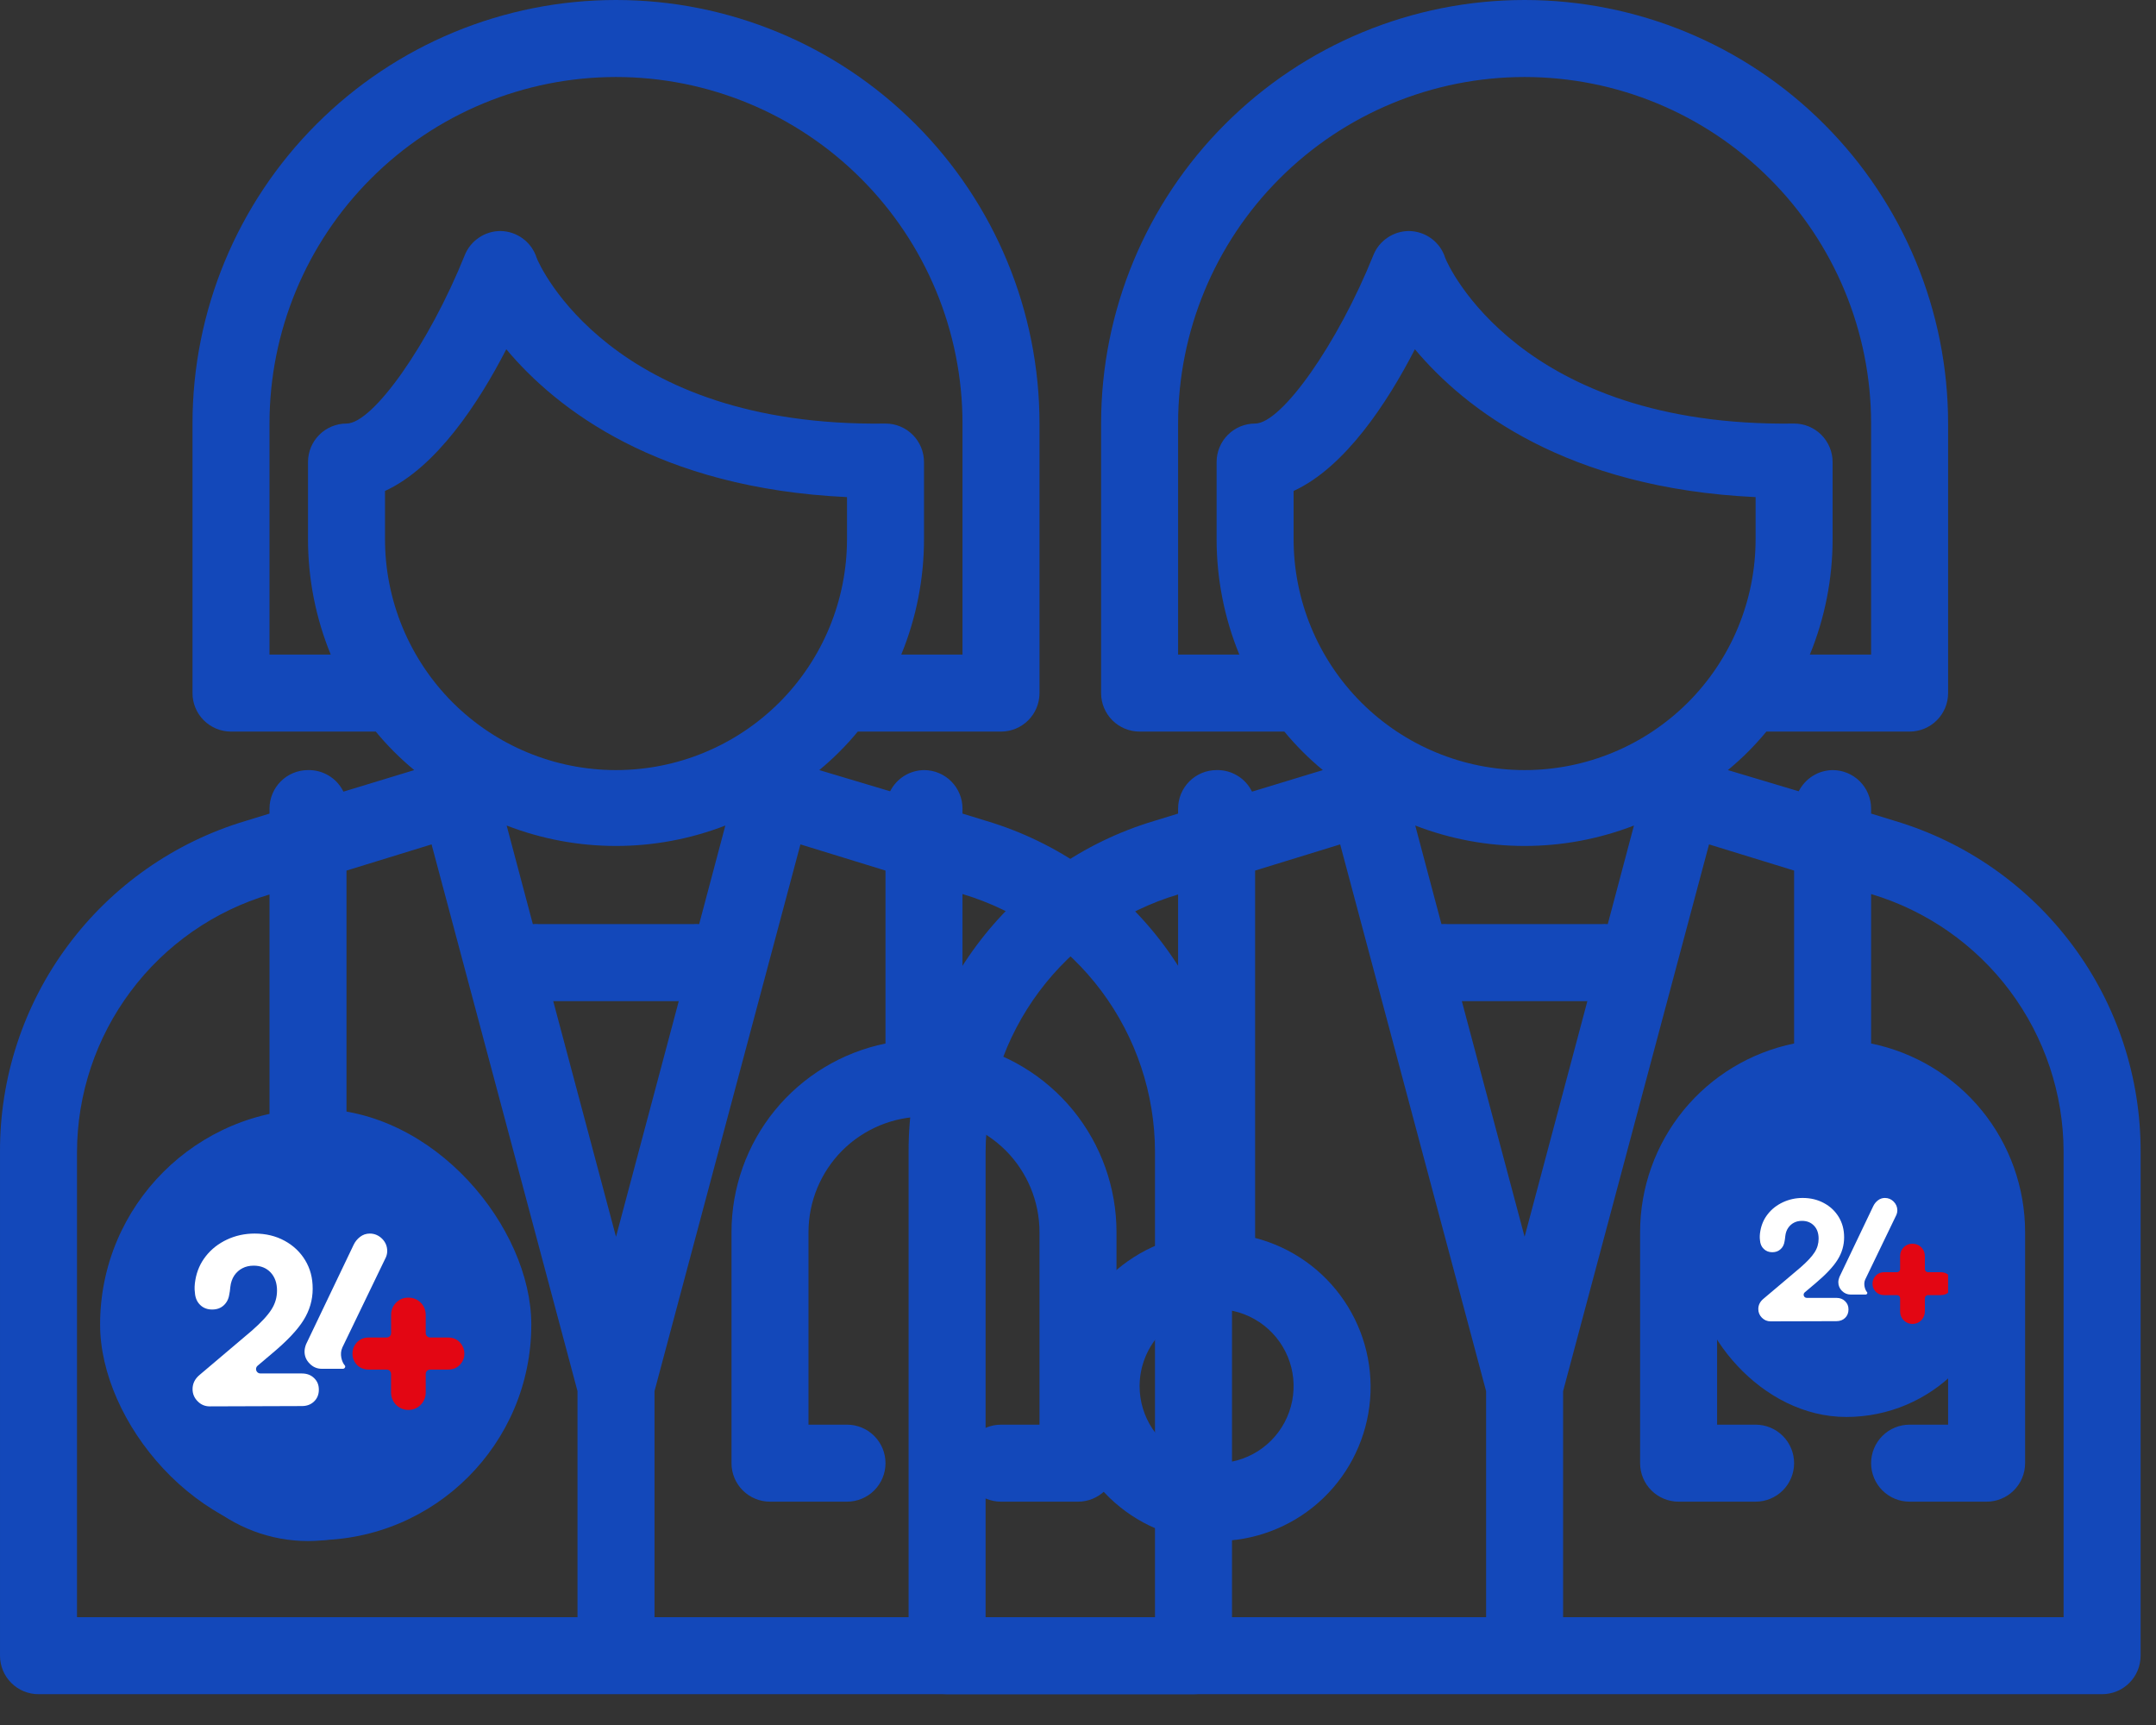
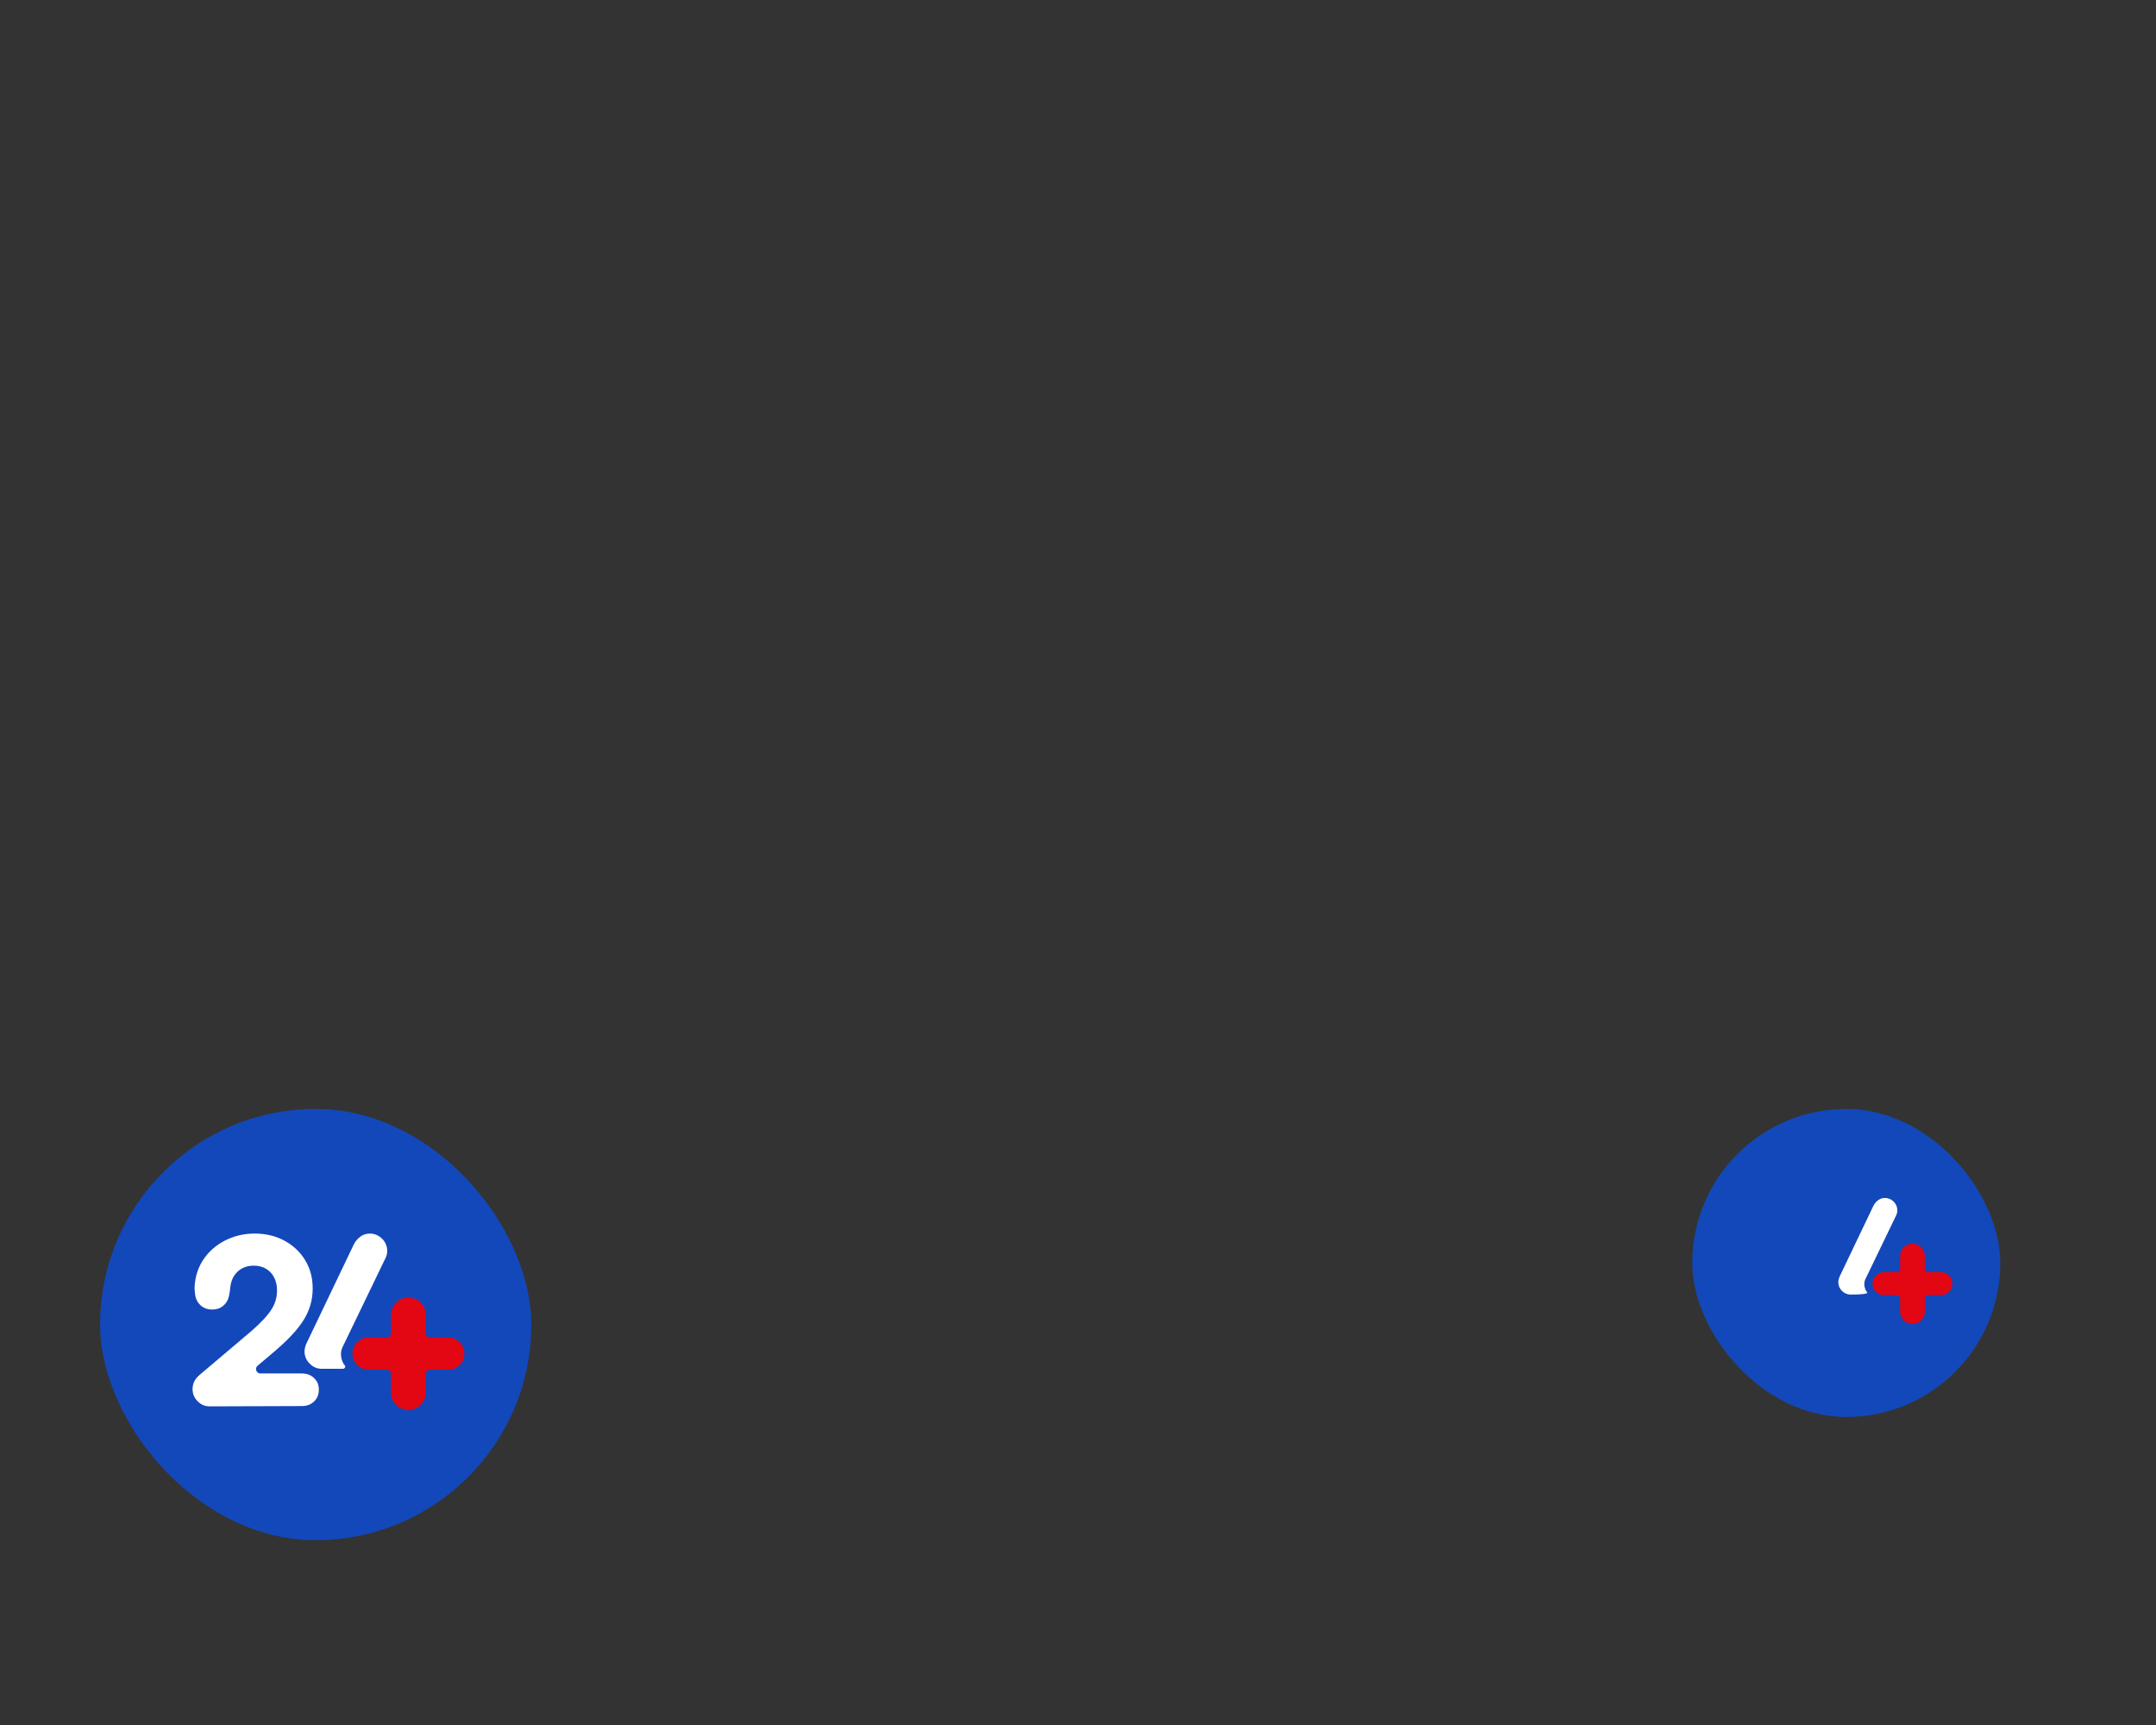
<svg xmlns="http://www.w3.org/2000/svg" width="35" height="28" viewBox="0 0 35 28" fill="none">
  <rect x="0" y="0" width="35" height="28" fill="#333333" stroke="none" />
-   <path d="M0.625 27.5H19.375C19.541 27.5 19.7 27.434 19.817 27.317C19.934 27.2 20 27.041 20 26.875V18.7C20.005 17.494 19.619 16.318 18.9 15.35C18.181 14.381 17.168 13.67 16.012 13.325L15.625 13.206V13.125C15.625 12.959 15.559 12.8 15.442 12.683C15.325 12.566 15.166 12.5 15 12.5C14.886 12.502 14.774 12.534 14.677 12.595C14.58 12.656 14.502 12.742 14.45 12.844L13.3 12.5C13.528 12.312 13.737 12.103 13.925 11.875H16.25C16.416 11.875 16.575 11.809 16.692 11.692C16.809 11.575 16.875 11.416 16.875 11.25V6.875C16.875 5.052 16.151 3.303 14.861 2.014C13.572 0.724 11.823 0 10 0C8.177 0 6.428 0.724 5.139 2.014C3.849 3.303 3.125 5.052 3.125 6.875V11.25C3.125 11.416 3.191 11.575 3.308 11.692C3.425 11.809 3.584 11.875 3.75 11.875H6.1C6.288 12.103 6.497 12.312 6.725 12.5L5.575 12.85C5.523 12.743 5.441 12.653 5.339 12.591C5.237 12.529 5.119 12.497 5 12.5C4.834 12.5 4.675 12.566 4.558 12.683C4.441 12.8 4.375 12.959 4.375 13.125V13.206L3.988 13.325C2.832 13.67 1.819 14.381 1.1 15.35C0.381 16.318 -0.005 17.494 4.12737e-05 18.7V26.875C4.12737e-05 27.041 0.066 27.2 0.183 27.317C0.3 27.434 0.459 27.5 0.625 27.5ZM11.019 16.25L10 20.075L8.981 16.25H11.019ZM8.75 15C8.717 14.997 8.683 14.997 8.65 15L8.225 13.4C9.367 13.842 10.633 13.842 11.775 13.4L11.35 15C11.317 14.997 11.283 14.997 11.25 15H8.75ZM14.375 14.131V16.938C13.669 17.082 13.035 17.465 12.579 18.023C12.124 18.581 11.875 19.28 11.875 20V23.75C11.875 23.916 11.941 24.075 12.058 24.192C12.175 24.309 12.334 24.375 12.5 24.375H13.75C13.916 24.375 14.075 24.309 14.192 24.192C14.309 24.075 14.375 23.916 14.375 23.75C14.375 23.584 14.309 23.425 14.192 23.308C14.075 23.191 13.916 23.125 13.75 23.125H13.125V20C13.125 19.503 13.323 19.026 13.674 18.674C14.026 18.323 14.503 18.125 15 18.125C15.497 18.125 15.974 18.323 16.326 18.674C16.677 19.026 16.875 19.503 16.875 20V23.125H16.25C16.084 23.125 15.925 23.191 15.808 23.308C15.691 23.425 15.625 23.584 15.625 23.75C15.625 23.916 15.691 24.075 15.808 24.192C15.925 24.309 16.084 24.375 16.25 24.375H17.5C17.666 24.375 17.825 24.309 17.942 24.192C18.059 24.075 18.125 23.916 18.125 23.75V20C18.125 19.28 17.876 18.581 17.421 18.023C16.965 17.465 16.331 17.082 15.625 16.938V14.512C16.526 14.781 17.317 15.333 17.88 16.086C18.442 16.839 18.748 17.753 18.75 18.694V26.25H10.625V22.581L12.994 13.706L14.375 14.131ZM5.625 6.875C5.459 6.875 5.3 6.941 5.183 7.058C5.066 7.175 5 7.334 5 7.5V8.75C5 9.393 5.125 10.03 5.369 10.625H4.375V6.875C4.375 5.383 4.968 3.952 6.023 2.898C7.077 1.843 8.508 1.25 10 1.25C11.492 1.25 12.923 1.843 13.977 2.898C15.032 3.952 15.625 5.383 15.625 6.875V10.625H14.631C14.875 10.03 15 9.393 15 8.75V7.5C15 7.334 14.934 7.175 14.817 7.058C14.7 6.941 14.541 6.875 14.375 6.875C9.919 6.938 8.75 4.294 8.713 4.188C8.673 4.062 8.595 3.952 8.49 3.874C8.384 3.795 8.257 3.752 8.125 3.75C8 3.75 7.878 3.787 7.774 3.858C7.67 3.928 7.59 4.027 7.544 4.144C6.969 5.575 6.056 6.875 5.625 6.875ZM6.25 8.75V7.969C7.081 7.588 7.769 6.544 8.219 5.669C9.031 6.638 10.681 7.925 13.75 8.069V8.75C13.75 9.745 13.355 10.698 12.652 11.402C11.948 12.105 10.995 12.5 10 12.5C9.005 12.5 8.052 12.105 7.348 11.402C6.645 10.698 6.25 9.745 6.25 8.75ZM5 21.25C5.247 21.25 5.489 21.323 5.694 21.461C5.9 21.598 6.06 21.793 6.155 22.022C6.25 22.25 6.274 22.501 6.226 22.744C6.178 22.986 6.059 23.209 5.884 23.384C5.709 23.559 5.486 23.678 5.244 23.726C5.001 23.774 4.75 23.75 4.522 23.655C4.293 23.56 4.098 23.4 3.961 23.195C3.823 22.989 3.75 22.747 3.75 22.5C3.75 22.169 3.882 21.851 4.116 21.616C4.351 21.382 4.669 21.25 5 21.25ZM1.25 18.7C1.252 17.76 1.558 16.845 2.121 16.092C2.683 15.339 3.474 14.787 4.375 14.519V20.094C3.786 20.246 3.272 20.608 2.931 21.111C2.589 21.615 2.443 22.226 2.52 22.829C2.597 23.433 2.891 23.988 3.347 24.39C3.804 24.792 4.392 25.014 5 25.014C5.609 25.014 6.196 24.792 6.653 24.39C7.109 23.988 7.403 23.433 7.48 22.829C7.557 22.226 7.411 21.615 7.069 21.111C6.728 20.608 6.214 20.246 5.625 20.094V14.131L7.006 13.706L9.375 22.581V26.25H1.25V18.7Z" fill="#1348BA" />
  <rect x="1.625" y="18" width="7" height="7" rx="3.5" fill="#1348BA" />
  <path d="M4.901 22.294H4.228C4.161 22.294 4.131 22.211 4.182 22.168L4.422 21.965C4.661 21.765 4.83 21.586 4.928 21.428C5.027 21.269 5.076 21.1 5.076 20.919C5.076 20.738 5.036 20.594 4.956 20.459C4.875 20.324 4.763 20.218 4.62 20.14C4.477 20.062 4.315 20.023 4.134 20.023C3.973 20.023 3.823 20.056 3.684 20.121C3.546 20.186 3.432 20.275 3.343 20.388C3.254 20.5 3.197 20.629 3.172 20.773C3.158 20.851 3.155 20.92 3.164 20.981C3.169 21.065 3.198 21.131 3.249 21.181C3.3 21.231 3.365 21.256 3.443 21.256C3.521 21.256 3.581 21.234 3.63 21.19C3.68 21.145 3.711 21.086 3.722 21.011L3.731 20.961C3.733 20.938 3.736 20.915 3.739 20.89C3.747 20.818 3.769 20.756 3.803 20.704C3.838 20.653 3.882 20.613 3.935 20.586C3.987 20.558 4.049 20.544 4.118 20.544C4.232 20.544 4.324 20.581 4.393 20.654C4.462 20.728 4.497 20.826 4.497 20.948C4.497 21.059 4.467 21.163 4.405 21.258C4.344 21.354 4.237 21.469 4.085 21.602L3.243 22.315C3.165 22.379 3.126 22.457 3.126 22.548C3.126 22.623 3.153 22.689 3.207 22.744C3.261 22.8 3.327 22.828 3.405 22.828L4.901 22.823C4.982 22.823 5.048 22.798 5.099 22.748C5.151 22.698 5.176 22.634 5.176 22.557C5.176 22.479 5.151 22.419 5.099 22.369C5.048 22.319 4.982 22.294 4.901 22.294H4.901Z" fill="white" />
  <path d="M6.277 22.231H5.988C5.908 22.231 5.843 22.205 5.794 22.154C5.746 22.102 5.722 22.042 5.722 21.973C5.722 21.903 5.746 21.842 5.794 21.789C5.843 21.737 5.908 21.71 5.988 21.71H6.277C6.317 21.71 6.349 21.678 6.349 21.639V21.347C6.349 21.266 6.376 21.199 6.43 21.145C6.484 21.09 6.55 21.063 6.628 21.063C6.705 21.063 6.776 21.09 6.83 21.145C6.884 21.199 6.911 21.266 6.911 21.347V21.639C6.911 21.678 6.943 21.71 6.982 21.71H7.271C7.352 21.71 7.417 21.737 7.465 21.789C7.514 21.842 7.538 21.903 7.538 21.973C7.538 22.042 7.514 22.102 7.465 22.154C7.417 22.205 7.352 22.231 7.271 22.231H6.982C6.943 22.231 6.911 22.263 6.911 22.302V22.598C6.911 22.679 6.884 22.747 6.83 22.802C6.776 22.858 6.708 22.886 6.628 22.886C6.556 22.886 6.487 22.858 6.435 22.808C6.377 22.752 6.348 22.681 6.348 22.598V22.302C6.348 22.263 6.316 22.231 6.277 22.231L6.277 22.231Z" fill="#E30613" />
  <path d="M5.555 21.878L6.265 20.407C6.279 20.374 6.286 20.34 6.286 20.307C6.286 20.229 6.258 20.162 6.203 20.107C6.147 20.052 6.08 20.023 6.003 20.023C5.944 20.023 5.892 20.041 5.846 20.076C5.801 20.11 5.765 20.154 5.74 20.207L4.969 21.819C4.953 21.86 4.944 21.9 4.944 21.939C4.944 22.014 4.972 22.08 5.028 22.135C5.083 22.191 5.149 22.218 5.224 22.218H5.567C5.595 22.218 5.616 22.184 5.597 22.163C5.548 22.109 5.51 21.977 5.556 21.878H5.555Z" fill="white" />
  <rect x="27.472" y="18" width="5" height="5" rx="2.5" fill="#1348BA" />
-   <path d="M29.812 21.067H29.331C29.283 21.067 29.262 21.008 29.298 20.977L29.47 20.832C29.64 20.689 29.761 20.561 29.831 20.448C29.902 20.335 29.937 20.214 29.937 20.085C29.937 19.956 29.908 19.853 29.851 19.756C29.793 19.66 29.713 19.584 29.611 19.529C29.509 19.473 29.393 19.445 29.264 19.445C29.149 19.445 29.042 19.469 28.943 19.515C28.844 19.562 28.762 19.625 28.699 19.706C28.635 19.786 28.595 19.878 28.577 19.981C28.567 20.036 28.565 20.086 28.571 20.13C28.575 20.189 28.595 20.237 28.632 20.272C28.669 20.308 28.715 20.326 28.77 20.326C28.826 20.326 28.869 20.31 28.904 20.278C28.94 20.247 28.962 20.204 28.97 20.15L28.976 20.115C28.978 20.099 28.98 20.082 28.982 20.064C28.988 20.013 29.003 19.968 29.028 19.932C29.053 19.895 29.084 19.867 29.122 19.847C29.159 19.827 29.203 19.817 29.253 19.817C29.334 19.817 29.399 19.843 29.449 19.896C29.499 19.948 29.523 20.019 29.523 20.106C29.523 20.185 29.502 20.259 29.458 20.327C29.414 20.396 29.338 20.478 29.229 20.573L28.627 21.082C28.572 21.128 28.544 21.183 28.544 21.249C28.544 21.302 28.563 21.349 28.602 21.389C28.641 21.428 28.688 21.448 28.743 21.448L29.812 21.445C29.87 21.445 29.917 21.427 29.953 21.392C29.99 21.356 30.008 21.31 30.008 21.255C30.008 21.199 29.99 21.157 29.953 21.121C29.917 21.085 29.869 21.067 29.812 21.067H29.812Z" fill="white" />
  <path d="M30.795 21.022H30.588C30.531 21.022 30.485 21.004 30.45 20.967C30.415 20.93 30.398 20.887 30.398 20.837C30.398 20.788 30.415 20.744 30.45 20.707C30.485 20.669 30.531 20.65 30.588 20.65H30.795C30.823 20.65 30.846 20.627 30.846 20.599V20.39C30.846 20.333 30.865 20.285 30.904 20.246C30.942 20.207 30.99 20.188 31.045 20.188C31.101 20.188 31.151 20.207 31.19 20.246C31.228 20.285 31.248 20.333 31.248 20.39V20.599C31.248 20.627 31.27 20.65 31.299 20.65H31.505C31.563 20.65 31.609 20.669 31.643 20.707C31.678 20.744 31.695 20.788 31.695 20.837C31.695 20.887 31.678 20.93 31.643 20.967C31.609 21.004 31.563 21.022 31.505 21.022H31.299C31.27 21.022 31.248 21.045 31.248 21.073V21.284C31.248 21.342 31.228 21.39 31.19 21.43C31.151 21.47 31.103 21.49 31.045 21.49C30.994 21.49 30.945 21.47 30.908 21.434C30.866 21.394 30.846 21.344 30.846 21.285V21.073C30.846 21.045 30.823 21.022 30.795 21.022L30.795 21.022Z" fill="#E30613" />
-   <path d="M30.279 20.77L30.786 19.719C30.796 19.695 30.801 19.672 30.801 19.648C30.801 19.592 30.781 19.545 30.742 19.505C30.702 19.465 30.654 19.445 30.599 19.445C30.557 19.445 30.52 19.458 30.487 19.483C30.454 19.508 30.429 19.539 30.411 19.576L29.861 20.727C29.849 20.757 29.843 20.786 29.843 20.814C29.843 20.867 29.863 20.914 29.902 20.954C29.942 20.993 29.989 21.013 30.042 21.013H30.287C30.308 21.013 30.322 20.989 30.309 20.974C30.274 20.935 30.247 20.84 30.279 20.77H30.279Z" fill="white" />
-   <path d="M15.375 27.5H34.125C34.291 27.5 34.45 27.434 34.567 27.317C34.684 27.2 34.75 27.041 34.75 26.875V18.7C34.755 17.494 34.369 16.318 33.65 15.35C32.931 14.381 31.918 13.67 30.762 13.325L30.375 13.206V13.125C30.375 12.959 30.309 12.8 30.192 12.683C30.075 12.566 29.916 12.5 29.75 12.5C29.636 12.502 29.524 12.534 29.427 12.595C29.33 12.656 29.252 12.742 29.2 12.844L28.05 12.5C28.278 12.312 28.487 12.103 28.675 11.875H31C31.166 11.875 31.325 11.809 31.442 11.692C31.559 11.575 31.625 11.416 31.625 11.25V6.875C31.625 5.052 30.901 3.303 29.611 2.014C28.322 0.724 26.573 0 24.75 0C22.927 0 21.178 0.724 19.889 2.014C18.599 3.303 17.875 5.052 17.875 6.875V11.25C17.875 11.416 17.941 11.575 18.058 11.692C18.175 11.809 18.334 11.875 18.5 11.875H20.85C21.038 12.103 21.247 12.312 21.475 12.5L20.325 12.85C20.273 12.743 20.191 12.653 20.089 12.591C19.987 12.529 19.869 12.497 19.75 12.5C19.584 12.5 19.425 12.566 19.308 12.683C19.191 12.8 19.125 12.959 19.125 13.125V13.206L18.738 13.325C17.582 13.67 16.569 14.381 15.85 15.35C15.131 16.318 14.745 17.494 14.75 18.7V26.875C14.75 27.041 14.816 27.2 14.933 27.317C15.05 27.434 15.209 27.5 15.375 27.5ZM25.769 16.25L24.75 20.075L23.731 16.25H25.769ZM23.5 15C23.467 14.997 23.433 14.997 23.4 15L22.975 13.4C24.117 13.842 25.383 13.842 26.525 13.4L26.1 15C26.067 14.997 26.033 14.997 26 15H23.5ZM29.125 14.131V16.938C28.419 17.082 27.785 17.465 27.329 18.023C26.874 18.581 26.625 19.28 26.625 20V23.75C26.625 23.916 26.691 24.075 26.808 24.192C26.925 24.309 27.084 24.375 27.25 24.375H28.5C28.666 24.375 28.825 24.309 28.942 24.192C29.059 24.075 29.125 23.916 29.125 23.75C29.125 23.584 29.059 23.425 28.942 23.308C28.825 23.191 28.666 23.125 28.5 23.125H27.875V20C27.875 19.503 28.073 19.026 28.424 18.674C28.776 18.323 29.253 18.125 29.75 18.125C30.247 18.125 30.724 18.323 31.076 18.674C31.427 19.026 31.625 19.503 31.625 20V23.125H31C30.834 23.125 30.675 23.191 30.558 23.308C30.441 23.425 30.375 23.584 30.375 23.75C30.375 23.916 30.441 24.075 30.558 24.192C30.675 24.309 30.834 24.375 31 24.375H32.25C32.416 24.375 32.575 24.309 32.692 24.192C32.809 24.075 32.875 23.916 32.875 23.75V20C32.875 19.28 32.626 18.581 32.171 18.023C31.715 17.465 31.081 17.082 30.375 16.938V14.512C31.276 14.781 32.067 15.333 32.63 16.086C33.192 16.839 33.498 17.753 33.5 18.694V26.25H25.375V22.581L27.744 13.706L29.125 14.131ZM20.375 6.875C20.209 6.875 20.05 6.941 19.933 7.058C19.816 7.175 19.75 7.334 19.75 7.5V8.75C19.75 9.393 19.875 10.03 20.119 10.625H19.125V6.875C19.125 5.383 19.718 3.952 20.773 2.898C21.828 1.843 23.258 1.25 24.75 1.25C26.242 1.25 27.673 1.843 28.727 2.898C29.782 3.952 30.375 5.383 30.375 6.875V10.625H29.381C29.625 10.03 29.75 9.393 29.75 8.75V7.5C29.75 7.334 29.684 7.175 29.567 7.058C29.45 6.941 29.291 6.875 29.125 6.875C24.669 6.938 23.5 4.294 23.462 4.188C23.423 4.062 23.345 3.952 23.24 3.874C23.134 3.795 23.006 3.752 22.875 3.75C22.75 3.75 22.628 3.787 22.524 3.858C22.42 3.928 22.34 4.027 22.294 4.144C21.719 5.575 20.806 6.875 20.375 6.875ZM21 8.75V7.969C21.831 7.588 22.519 6.544 22.969 5.669C23.781 6.638 25.431 7.925 28.5 8.069V8.75C28.5 9.745 28.105 10.698 27.402 11.402C26.698 12.105 25.745 12.5 24.75 12.5C23.756 12.5 22.802 12.105 22.098 11.402C21.395 10.698 21 9.745 21 8.75ZM19.75 21.25C19.997 21.25 20.239 21.323 20.445 21.461C20.65 21.598 20.81 21.793 20.905 22.022C21 22.25 21.024 22.501 20.976 22.744C20.928 22.986 20.809 23.209 20.634 23.384C20.459 23.559 20.236 23.678 19.994 23.726C19.751 23.774 19.5 23.75 19.272 23.655C19.043 23.56 18.848 23.4 18.711 23.195C18.573 22.989 18.5 22.747 18.5 22.5C18.5 22.169 18.632 21.851 18.866 21.616C19.101 21.382 19.419 21.25 19.75 21.25ZM16 18.7C16.003 17.76 16.308 16.845 16.871 16.092C17.433 15.339 18.224 14.787 19.125 14.519V20.094C18.536 20.246 18.022 20.608 17.681 21.111C17.339 21.615 17.193 22.226 17.27 22.829C17.347 23.433 17.641 23.988 18.097 24.39C18.554 24.792 19.142 25.014 19.75 25.014C20.358 25.014 20.946 24.792 21.403 24.39C21.859 23.988 22.153 23.433 22.23 22.829C22.307 22.226 22.161 21.615 21.819 21.111C21.478 20.608 20.964 20.246 20.375 20.094V14.131L21.756 13.706L24.125 22.581V26.25H16V18.7Z" fill="#1348BA" />
+   <path d="M30.279 20.77L30.786 19.719C30.796 19.695 30.801 19.672 30.801 19.648C30.801 19.592 30.781 19.545 30.742 19.505C30.702 19.465 30.654 19.445 30.599 19.445C30.557 19.445 30.52 19.458 30.487 19.483C30.454 19.508 30.429 19.539 30.411 19.576L29.861 20.727C29.849 20.757 29.843 20.786 29.843 20.814C29.843 20.867 29.863 20.914 29.902 20.954C29.942 20.993 29.989 21.013 30.042 21.013C30.308 21.013 30.322 20.989 30.309 20.974C30.274 20.935 30.247 20.84 30.279 20.77H30.279Z" fill="white" />
</svg>